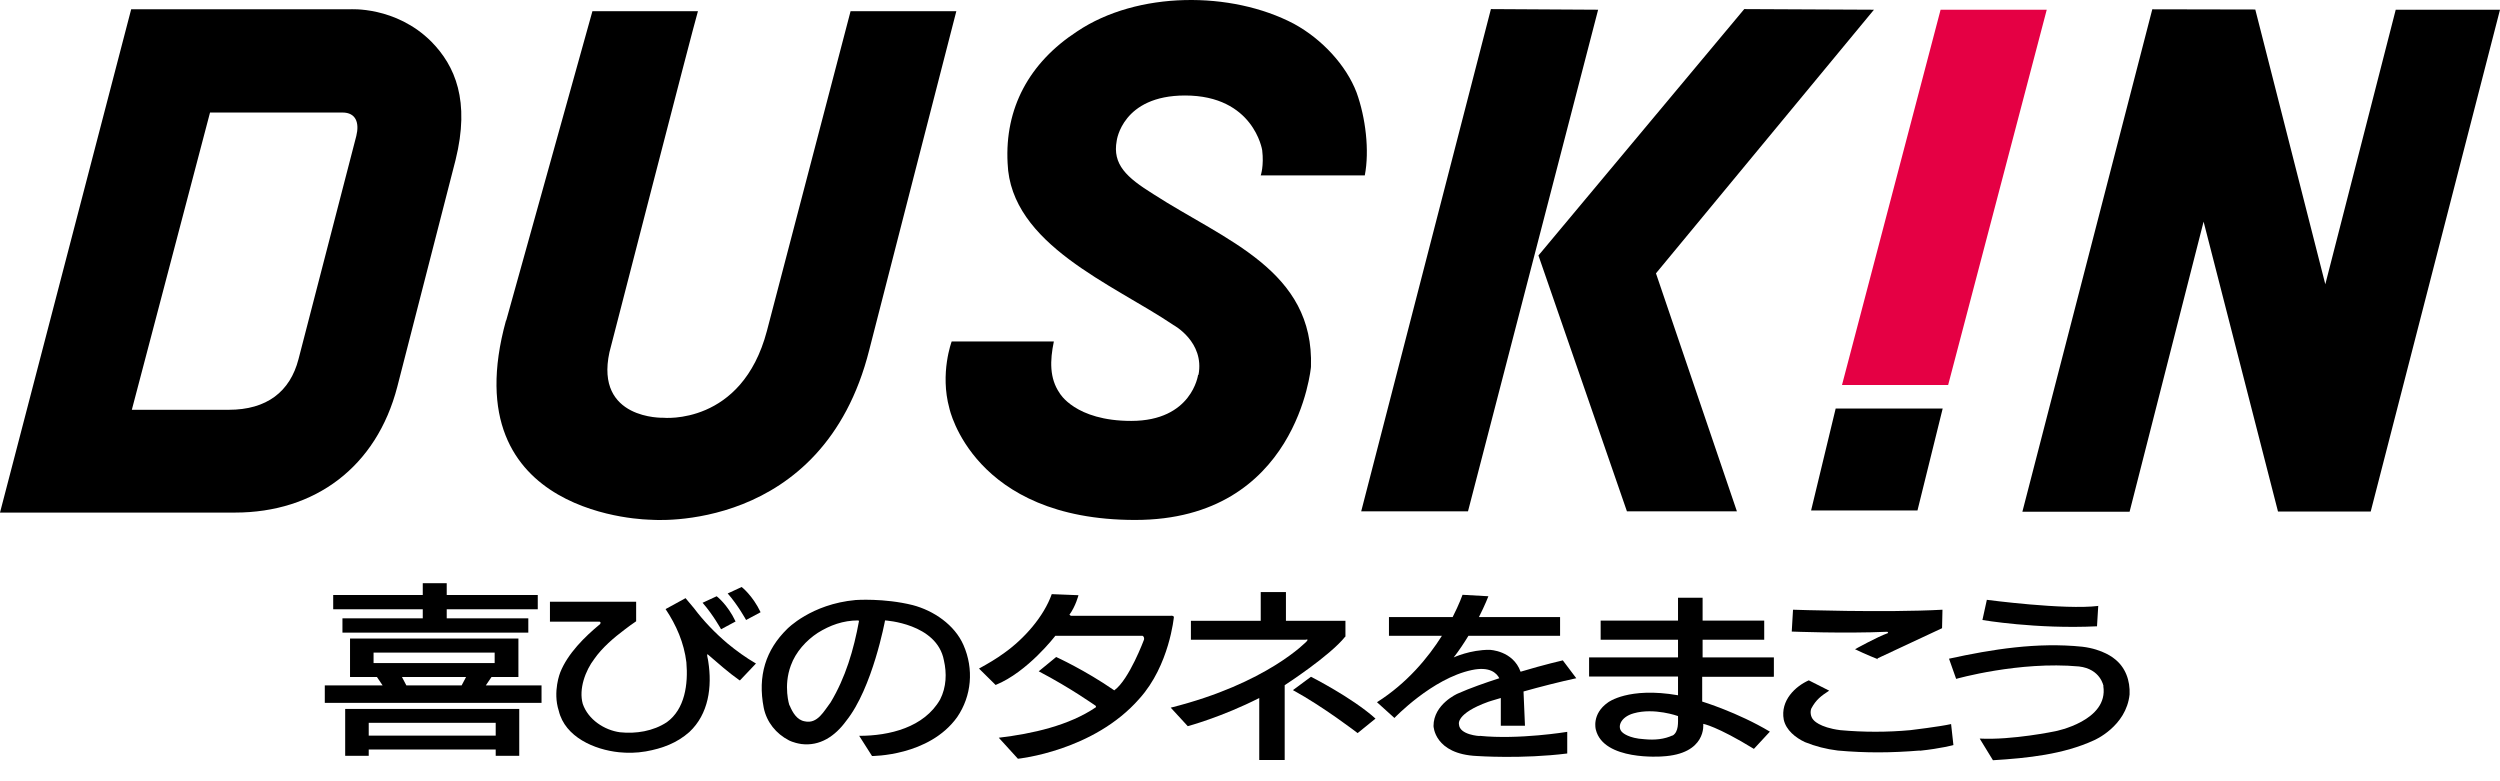
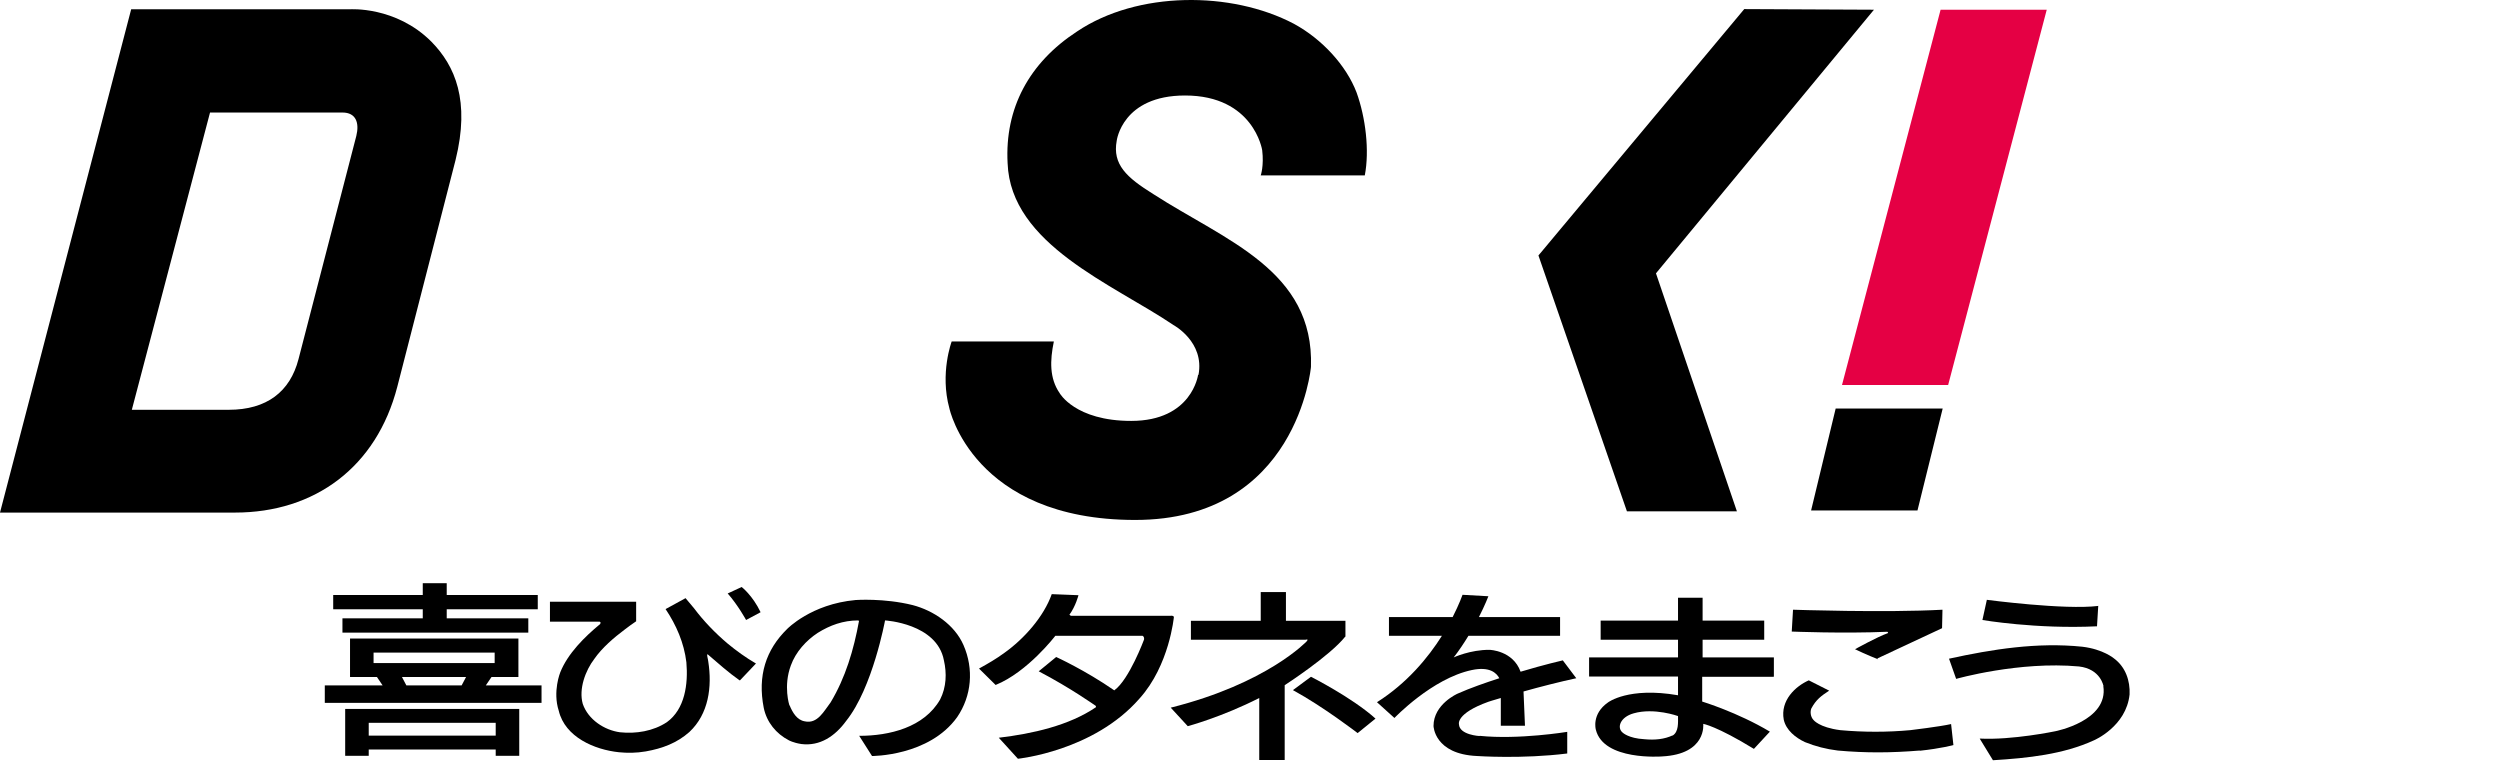
<svg xmlns="http://www.w3.org/2000/svg" width="96" height="30" viewBox="0 0 96 30" fill="none">
  <path d="M42.793 26.513C41.663 25.73 40.557 25.229 40.557 25.229L39.887 25.778C41.122 26.424 42.083 27.11 42.083 27.11V27.158C41.049 27.861 39.645 28.176 38.353 28.329L39.088 29.136C39.088 29.136 41.994 28.846 43.754 26.827C44.908 25.552 45.078 23.687 45.078 23.687C45.053 23.639 44.981 23.639 44.948 23.647H41.122L41.066 23.606C41.308 23.275 41.413 22.856 41.413 22.856L40.387 22.815C40.081 23.679 39.33 24.527 38.571 25.068C38.24 25.31 37.958 25.471 37.594 25.673L38.232 26.303C39.467 25.802 40.525 24.414 40.525 24.414H43.875C43.931 24.446 43.939 24.503 43.931 24.559C43.931 24.559 43.358 26.101 42.793 26.505V26.513Z" fill="black" />
  <path d="M28.4 26.125C27.972 25.826 27.56 25.455 27.173 25.124C27.124 25.124 27.189 25.302 27.197 25.399C27.35 26.375 27.213 27.417 26.47 28.111C25.994 28.531 25.437 28.741 24.799 28.854C24.428 28.918 24.089 28.918 23.766 28.886C22.83 28.789 21.699 28.305 21.457 27.296C21.215 26.553 21.514 25.818 21.514 25.818C21.804 25.092 22.45 24.454 23.047 23.962C23.047 23.945 23.064 23.929 23.064 23.905C23.023 23.849 23.007 23.881 22.951 23.873H21.118V23.106H24.428V23.857C24.267 23.962 24.145 24.058 23.992 24.172C23.572 24.486 23.12 24.874 22.822 25.302C22.482 25.746 22.216 26.456 22.378 27.029C22.587 27.635 23.209 28.038 23.806 28.119C24.42 28.184 25.082 28.079 25.607 27.732C26.301 27.231 26.43 26.27 26.357 25.431C26.268 24.688 25.97 24.002 25.558 23.389L26.325 22.969L26.656 23.364C27.011 23.84 27.471 24.317 27.94 24.712C28.262 24.979 28.65 25.261 29.029 25.479L28.416 26.125H28.4Z" fill="black" />
  <path d="M33.486 29.031L32.993 28.256C34.156 28.256 35.487 27.933 36.101 26.86C36.343 26.383 36.359 25.851 36.246 25.358C35.98 23.937 33.986 23.824 33.986 23.824C33.986 23.824 33.51 26.416 32.493 27.683C32.065 28.272 31.483 28.66 30.773 28.571C30.458 28.523 30.289 28.426 30.289 28.426C29.804 28.175 29.441 27.732 29.328 27.183C29.086 25.948 29.409 24.954 30.224 24.155C30.224 24.155 31.144 23.195 32.856 23.041C32.856 23.041 33.938 22.961 35.044 23.235C35.851 23.445 36.658 23.994 36.997 24.769C37.401 25.689 37.312 26.722 36.755 27.538C35.673 29.047 33.477 29.031 33.477 29.031H33.486ZM30.321 27.086C30.434 27.36 30.604 27.651 30.902 27.699C31.395 27.812 31.645 27.296 31.895 26.973C32.468 26.02 32.783 24.954 32.985 23.849L32.961 23.824C32.371 23.824 31.871 24.01 31.403 24.301C30.959 24.591 30.555 25.035 30.369 25.552C30.071 26.351 30.313 27.086 30.313 27.086H30.321Z" fill="black" />
  <path d="M80.775 26.351C80.775 26.351 80.67 25.689 79.831 25.592C77.53 25.382 75.116 26.069 75.116 26.069L74.842 25.294C76.504 24.93 78.232 24.656 79.96 24.834C80.767 24.93 81.179 25.285 81.179 25.285C81.623 25.616 81.8 26.141 81.776 26.666C81.647 27.901 80.412 28.426 80.412 28.426C79.241 28.967 77.861 29.112 76.529 29.193L76.02 28.361C77.271 28.426 78.926 28.079 78.926 28.079C78.926 28.079 80.977 27.683 80.767 26.343L80.775 26.351Z" fill="black" />
  <path d="M73.719 28.821C72.622 28.91 71.661 28.918 70.571 28.821C70.119 28.765 69.716 28.66 69.312 28.498C68.949 28.329 68.585 28.038 68.496 27.635C68.359 26.892 68.949 26.351 69.457 26.125L70.24 26.521C69.933 26.723 69.74 26.86 69.554 27.207C69.506 27.328 69.522 27.522 69.635 27.643C69.635 27.643 69.845 27.933 70.668 28.038C71.556 28.119 72.476 28.119 73.356 28.038C73.356 28.038 74.503 27.901 74.922 27.804L75.011 28.611C75.011 28.611 74.543 28.741 73.719 28.829V28.821Z" fill="black" />
  <path d="M18.656 26.319L18.874 25.996H19.907V24.519H13.441V25.996H14.474L14.692 26.319H12.472V26.989H20.795V26.319H18.656ZM14.345 25.059H18.995V25.463H14.345V25.059ZM15.443 25.996H17.897L17.727 26.319H15.604L15.435 25.996H15.443Z" fill="black" />
  <path d="M19.931 27.223H13.255V29.023H14.159V28.781H19.035V29.023H19.939V27.223H19.931ZM14.159 28.248V27.756H19.035V28.248H14.159Z" fill="black" />
  <path d="M20.65 23.396V22.848H17.154V22.395H16.234V22.848H12.795V23.396H16.234V23.744H13.15V24.293H20.287V23.744H17.154V23.396H20.65Z" fill="black" />
-   <path d="M26.979 23.146L27.52 22.896C27.52 22.896 27.939 23.211 28.246 23.865L27.689 24.163C27.689 24.163 27.382 23.606 26.979 23.146Z" fill="black" />
  <path d="M27.939 22.791L28.48 22.541C28.48 22.541 28.9 22.864 29.207 23.509L28.65 23.808C28.65 23.808 28.343 23.243 27.939 22.783V22.791Z" fill="black" />
  <path d="M51.665 24.454V23.84H49.38V22.735H48.412V23.84H45.731V24.567H50.131C50.131 24.567 50.268 24.519 50.18 24.624C50.18 24.624 48.662 26.246 44.956 27.174L45.61 27.885C45.61 27.885 46.91 27.538 48.355 26.803V29.185H49.332V26.311C49.332 26.311 51.068 25.189 51.657 24.446L51.665 24.454Z" fill="black" />
  <path d="M49.655 26.496L50.341 25.988C50.341 25.988 51.923 26.787 52.819 27.594L52.133 28.151C52.133 28.151 50.801 27.126 49.655 26.505V26.496Z" fill="black" />
  <path d="M56.815 28.264C56.815 28.264 56.041 28.224 56.024 27.812C56.024 27.812 55.895 27.401 57.154 26.948C57.154 26.948 57.348 26.884 57.631 26.803V27.869H58.559L58.503 26.553C59.132 26.375 59.891 26.182 60.529 26.044L60.012 25.358C60.012 25.358 59.302 25.52 58.39 25.794C58.099 24.979 57.203 24.954 57.203 24.954C56.46 24.947 55.822 25.245 55.822 25.245C56.041 24.963 56.226 24.68 56.388 24.414H59.907V23.695H56.791C57.033 23.219 57.154 22.896 57.154 22.896L56.161 22.84C56.161 22.84 56.041 23.187 55.782 23.695H53.336V24.414H55.37C54.846 25.245 54.038 26.23 52.876 26.965L53.546 27.57C53.546 27.57 54.991 26.052 56.517 25.73C57.203 25.584 57.469 25.843 57.574 26.044C57.025 26.222 56.468 26.416 55.976 26.634C55.976 26.634 55.047 27.037 55.047 27.877C55.047 27.877 55.072 28.959 56.719 29.031C56.719 29.031 58.446 29.152 60.182 28.934V28.103C60.182 28.103 58.325 28.41 56.815 28.256V28.264Z" fill="black" />
  <path d="M68.117 25.98V25.245H65.38V24.567H67.746V23.832H65.38V22.953H64.436V23.832H61.465V24.567H64.436V25.245H61.021V25.98H64.436V26.698C62.531 26.367 61.748 26.973 61.748 26.973C61.11 27.417 61.279 28.014 61.279 28.014C61.57 29.225 63.822 29.047 63.822 29.047C65.55 28.959 65.404 27.796 65.404 27.796C65.404 27.796 65.913 27.877 67.35 28.757L67.963 28.095C66.72 27.352 65.364 26.94 65.364 26.94V25.988H68.101L68.117 25.98ZM64.226 28.24C63.911 28.385 63.556 28.426 63.136 28.385C62.539 28.353 62.313 28.135 62.313 28.135C62.078 27.95 62.208 27.538 62.732 27.392C63.523 27.166 64.436 27.497 64.436 27.497C64.436 27.74 64.468 28.103 64.226 28.248V28.24Z" fill="black" />
  <path d="M72.121 25.318C72.121 25.318 71.645 25.132 71.233 24.93C71.233 24.93 72.073 24.462 72.501 24.309C72.509 24.285 72.484 24.276 72.476 24.26C70.797 24.333 68.803 24.252 68.803 24.252L68.852 23.413C68.852 23.413 72.404 23.534 74.591 23.413L74.575 24.123C74.575 24.123 73.195 24.769 72.089 25.285" fill="black" />
  <path d="M80.581 23.267C79.282 23.429 76.295 23.033 76.295 23.033L76.125 23.808C76.125 23.808 78.184 24.163 80.525 24.05L80.573 23.259L80.581 23.267Z" fill="black" />
  <path d="M73.631 19.602L74.599 15.687H70.49L69.546 19.602H73.631Z" fill="black" />
-   <path d="M87.475 19.643L84.618 8.511L81.776 19.651H77.659L82.648 0.357L86.603 0.365L89.292 10.916L91.996 0.373H96L91.035 19.643H87.475Z" fill="black" />
-   <path d="M57.251 0.349L61.368 0.373L56.371 19.635H52.27L57.251 0.349Z" fill="black" />
  <path d="M71.96 0.373L63.589 10.496L66.697 19.635H62.474L59.076 9.81L66.979 0.349L71.96 0.373Z" fill="black" />
  <path d="M8.065 4.321H13.15C13.675 4.321 13.804 4.724 13.683 5.217L11.463 13.79C11.14 15.041 10.244 15.736 8.783 15.736H5.062L8.065 4.321ZM17.493 6.145C18.058 3.869 17.477 2.529 16.565 1.6C15.193 0.228 13.433 0.357 13.433 0.357H5.037L0 19.683H9.025C12.085 19.683 14.458 17.939 15.257 14.848L17.493 6.145Z" fill="black" />
  <path d="M46.006 14.396C46.006 14.396 45.772 16.163 43.439 16.163C41.276 16.163 40.686 15.09 40.686 15.09C40.299 14.525 40.315 13.847 40.468 13.112H36.545C36.545 13.112 36.085 14.331 36.456 15.679C36.456 15.679 37.36 19.966 43.592 19.966C49.824 19.966 50.341 14.089 50.341 14.089C50.47 10.375 47.047 9.237 44.287 7.453C43.261 6.815 42.712 6.315 42.882 5.403C42.882 5.403 43.092 3.667 45.505 3.667C48.145 3.667 48.468 5.766 48.468 5.766C48.541 6.371 48.412 6.735 48.412 6.735H52.408C52.593 5.782 52.44 4.515 52.093 3.554C51.697 2.513 50.769 1.503 49.687 0.914C47.282 -0.353 43.673 -0.345 41.364 1.205C39.516 2.408 38.579 4.159 38.692 6.266C38.805 9.39 42.745 10.916 45.062 12.482C45.062 12.482 46.264 13.128 46.022 14.396H46.006Z" fill="black" />
  <path d="M74.809 14.783L78.595 0.373H74.519L70.733 14.783H74.809Z" fill="#E50044" />
-   <path d="M19.439 12.305L22.749 0.43H26.801C26.616 1.043 23.403 13.524 23.403 13.524C22.838 16.123 25.469 16.042 25.469 16.042C25.469 16.042 28.488 16.349 29.449 12.708L32.662 0.43H36.723C36.706 0.478 33.38 13.435 33.38 13.435C31.596 20.531 25.001 19.958 25.001 19.958C25.001 19.958 17.324 19.925 19.431 12.305H19.439Z" fill="black" />
</svg>